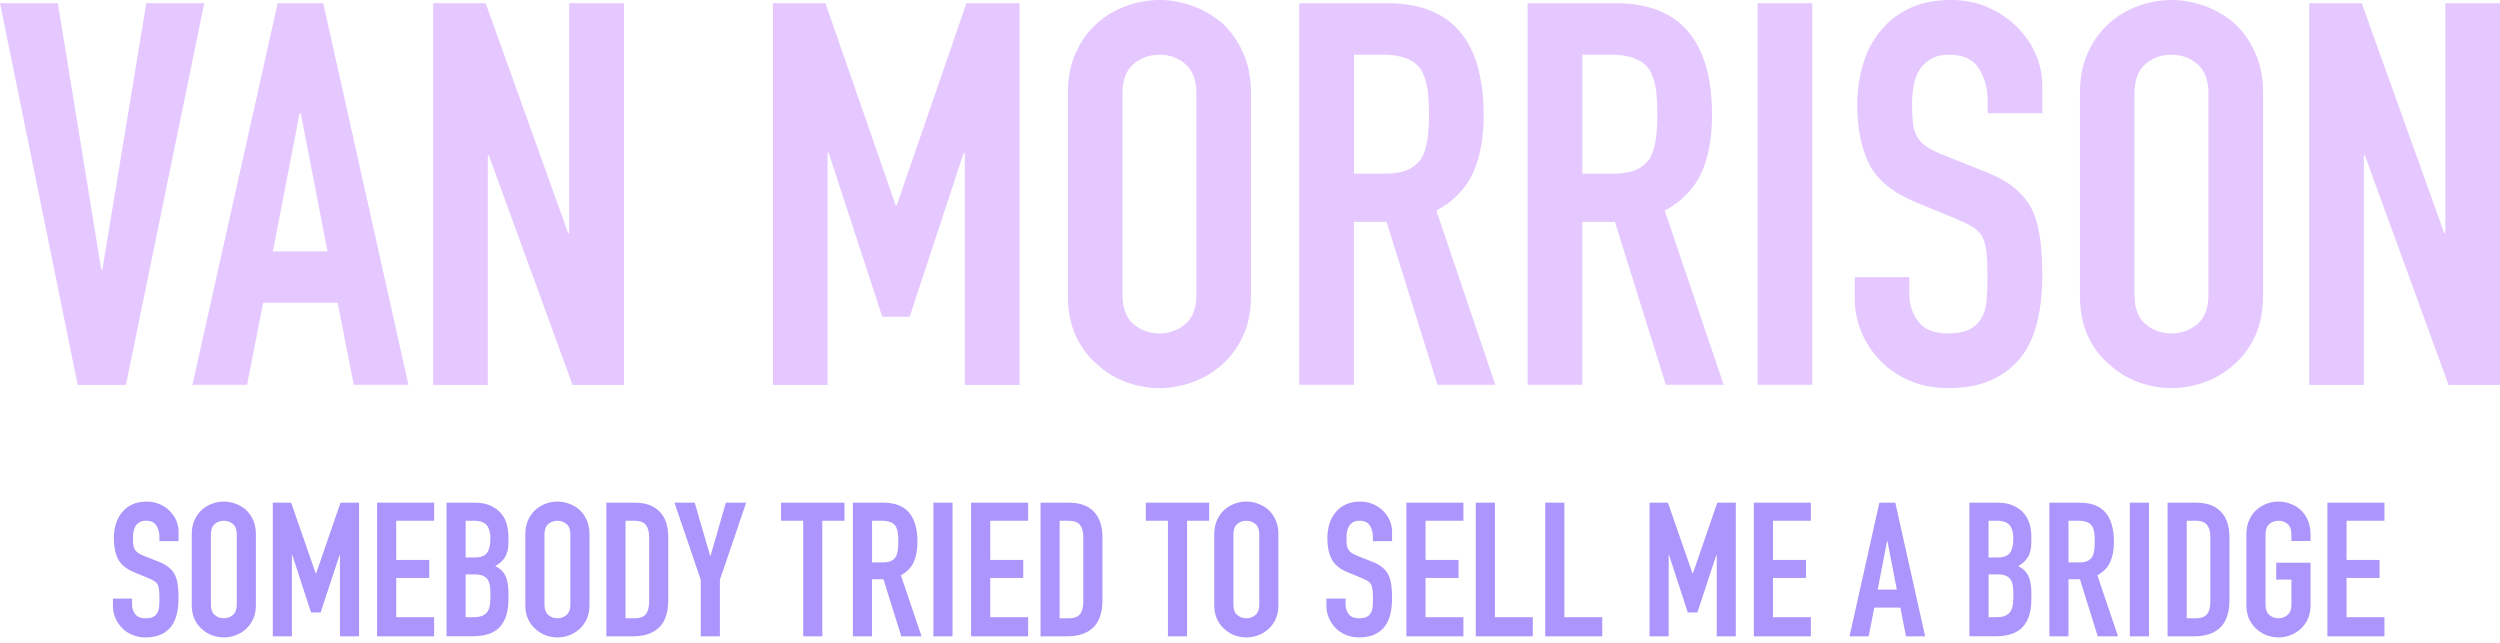
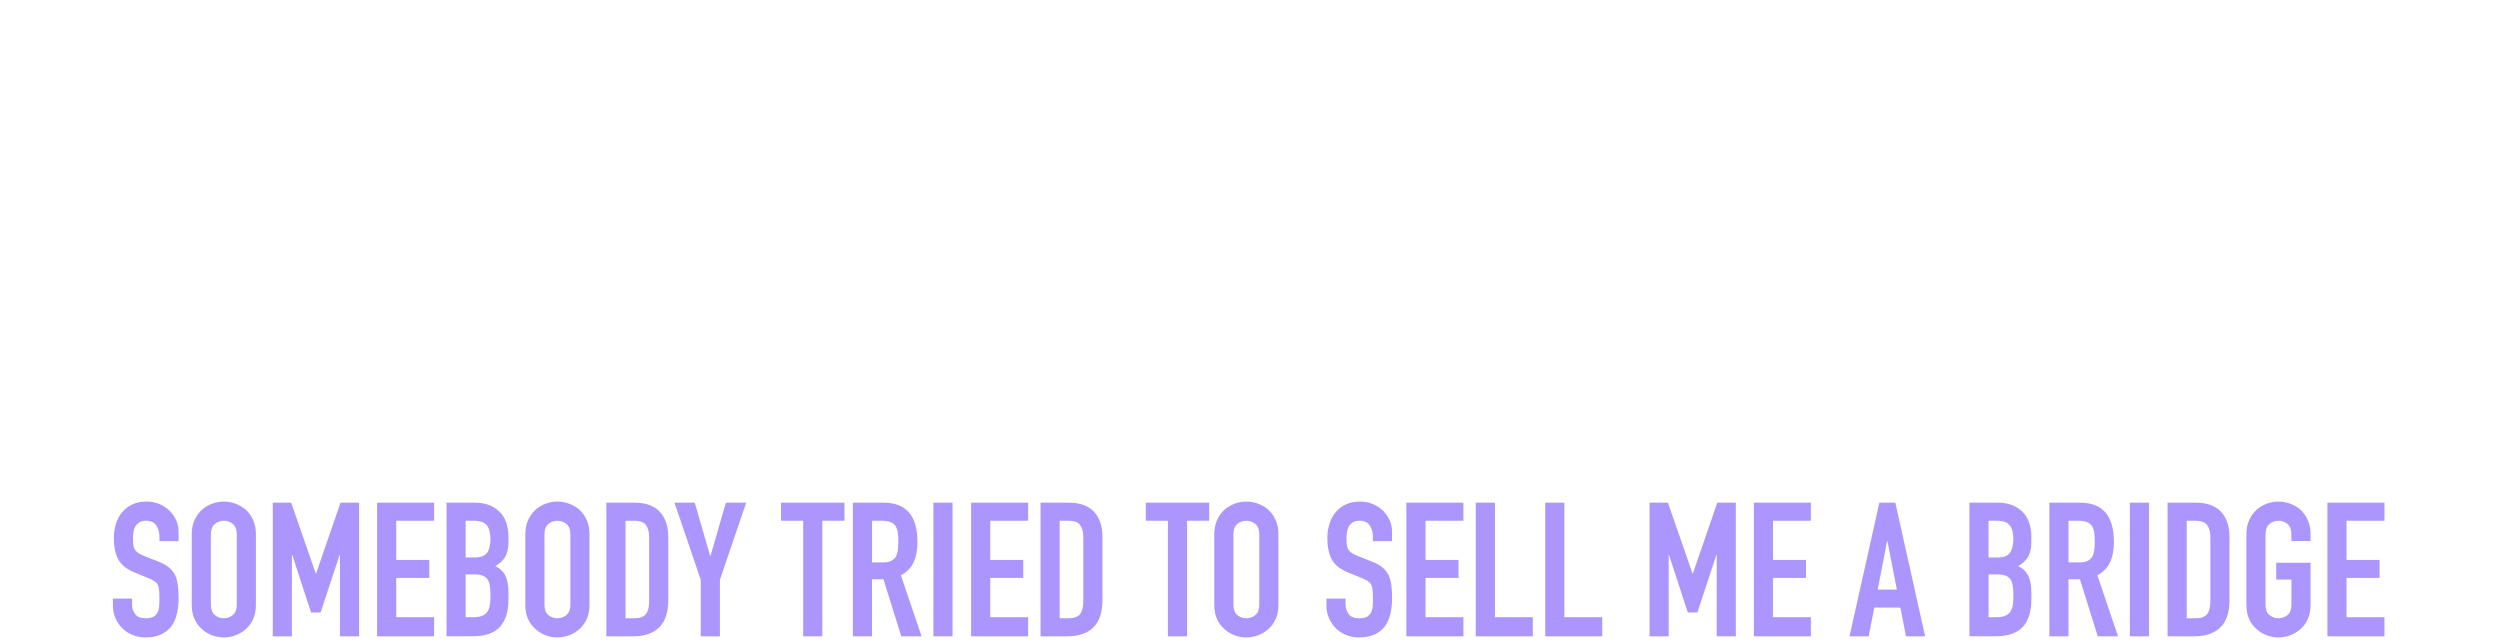
<svg xmlns="http://www.w3.org/2000/svg" width="315" height="81" viewBox="0 0 315 81" fill="none">
  <path d="M18.485 63.199C19.084 63.199 19.631 63.308 20.128 63.531L20.125 63.527C20.618 63.745 21.047 64.037 21.411 64.401C22.135 65.157 22.499 66.027 22.5 67.002V68.184H20.087V67.642C20.087 67.092 19.958 66.614 19.699 66.213C19.44 65.813 19.003 65.611 18.388 65.611C18.056 65.611 17.789 65.675 17.582 65.8C17.376 65.925 17.211 66.084 17.085 66.274C16.96 66.476 16.874 66.707 16.826 66.97C16.777 67.233 16.753 67.504 16.753 67.787C16.753 68.115 16.765 68.394 16.79 68.613C16.814 68.835 16.874 69.03 16.967 69.204C17.06 69.377 17.198 69.527 17.38 69.653C17.562 69.782 17.809 69.908 18.125 70.034L19.97 70.766C20.504 70.968 20.937 71.211 21.269 71.486C21.601 71.765 21.86 72.081 22.05 72.446C22.224 72.822 22.342 73.251 22.407 73.732C22.467 74.213 22.5 74.76 22.5 75.375C22.499 76.083 22.426 76.743 22.285 77.35C22.143 77.957 21.917 78.475 21.601 78.9C21.273 79.341 20.836 79.689 20.302 79.94C19.764 80.191 19.112 80.316 18.339 80.316C17.757 80.316 17.214 80.215 16.708 80.008C16.207 79.806 15.774 79.523 15.41 79.159C15.05 78.794 14.762 78.374 14.547 77.892C14.333 77.415 14.228 76.888 14.228 76.322V75.423H16.64V76.18C16.64 76.621 16.77 77.018 17.029 77.374C17.288 77.726 17.724 77.905 18.339 77.905C18.752 77.905 19.072 77.843 19.298 77.726C19.525 77.605 19.703 77.439 19.829 77.216C19.954 76.994 20.027 76.731 20.051 76.423C20.076 76.116 20.087 75.771 20.087 75.395C20.087 74.954 20.071 74.59 20.038 74.307C20.006 74.024 19.942 73.796 19.849 73.622C19.74 73.448 19.594 73.307 19.412 73.198C19.23 73.084 18.991 72.967 18.692 72.842L16.967 72.134C15.927 71.709 15.232 71.142 14.875 70.442C14.524 69.742 14.345 68.864 14.345 67.808C14.345 67.177 14.43 66.578 14.604 66.011C14.778 65.445 15.037 64.955 15.385 64.546C15.717 64.138 16.138 63.809 16.652 63.567C17.166 63.32 17.777 63.199 18.485 63.199ZM28.202 63.199C28.687 63.199 29.172 63.283 29.654 63.457C30.131 63.631 30.573 63.882 30.965 64.214V64.218C31.346 64.562 31.653 64.995 31.888 65.517C32.127 66.039 32.244 66.638 32.244 67.314V76.201C32.244 76.909 32.123 77.516 31.888 78.022C31.649 78.528 31.341 78.944 30.965 79.276C30.573 79.624 30.135 79.883 29.654 80.057C29.172 80.231 28.687 80.316 28.202 80.316C27.716 80.316 27.23 80.231 26.748 80.057C26.271 79.883 25.842 79.624 25.461 79.276C25.065 78.944 24.75 78.527 24.515 78.022C24.276 77.516 24.159 76.909 24.159 76.201V67.31C24.159 66.634 24.28 66.035 24.515 65.513C24.754 64.995 25.069 64.562 25.461 64.214C25.838 63.882 26.267 63.631 26.748 63.457C27.226 63.283 27.716 63.199 28.202 63.199ZM70.234 63.199C70.719 63.199 71.205 63.283 71.687 63.457C72.164 63.631 72.605 63.883 72.998 64.214V64.218C73.378 64.562 73.686 64.995 73.92 65.517C74.159 66.039 74.277 66.638 74.277 67.314V76.201C74.277 76.909 74.155 77.516 73.92 78.022C73.682 78.528 73.374 78.944 72.998 79.276C72.605 79.624 72.168 79.883 71.687 80.057C71.205 80.231 70.719 80.316 70.234 80.316C69.748 80.316 69.263 80.231 68.782 80.057C68.304 79.883 67.875 79.624 67.495 79.276C67.098 78.944 66.782 78.528 66.547 78.022C66.308 77.516 66.192 76.909 66.192 76.201V67.31C66.192 66.634 66.313 66.035 66.547 65.513C66.786 64.995 67.102 64.562 67.495 64.214C67.871 63.882 68.3 63.631 68.782 63.457C69.259 63.283 69.748 63.199 70.234 63.199ZM157.039 63.199C157.525 63.199 158.01 63.283 158.492 63.457C158.973 63.631 159.411 63.882 159.803 64.214V64.218C160.184 64.562 160.491 64.995 160.726 65.517C160.965 66.039 161.081 66.638 161.081 67.314V76.201C161.081 76.909 160.961 77.516 160.726 78.022C160.487 78.528 160.179 78.944 159.803 79.276C159.411 79.624 158.973 79.883 158.492 80.057C158.01 80.231 157.529 80.316 157.039 80.316C156.55 80.316 156.068 80.231 155.586 80.057C155.109 79.883 154.676 79.624 154.299 79.276C153.903 78.944 153.588 78.527 153.353 78.022C153.114 77.516 152.997 76.909 152.997 76.201V67.31C152.997 66.634 153.118 66.035 153.353 65.513C153.592 64.995 153.907 64.562 154.299 64.214C154.676 63.882 155.105 63.631 155.586 63.457C156.064 63.283 156.554 63.199 157.039 63.199ZM171.389 63.199C171.988 63.199 172.534 63.308 173.032 63.531L173.024 63.527C173.517 63.745 173.947 64.037 174.311 64.401C175.035 65.157 175.399 66.027 175.399 67.002V68.184H172.987V67.642C172.987 67.092 172.858 66.614 172.599 66.213C172.34 65.813 171.903 65.611 171.288 65.611C170.956 65.611 170.688 65.675 170.482 65.8C170.276 65.925 170.11 66.084 169.985 66.274C169.859 66.476 169.775 66.711 169.726 66.97C169.682 67.233 169.657 67.504 169.657 67.787C169.657 68.115 169.669 68.394 169.693 68.613C169.717 68.835 169.779 69.029 169.872 69.204C169.965 69.377 170.102 69.527 170.284 69.653C170.466 69.782 170.713 69.908 171.029 70.034L172.873 70.766C173.408 70.968 173.841 71.21 174.173 71.486C174.505 71.765 174.763 72.081 174.954 72.446C175.127 72.822 175.245 73.25 175.31 73.732C175.371 74.213 175.403 74.76 175.403 75.375C175.403 76.083 175.331 76.743 175.189 77.35C175.047 77.957 174.82 78.475 174.504 78.9C174.177 79.341 173.744 79.689 173.206 79.94C172.667 80.191 172.016 80.316 171.244 80.316C170.661 80.316 170.118 80.215 169.613 80.008C169.111 79.806 168.677 79.523 168.313 79.159C167.953 78.794 167.666 78.373 167.452 77.892C167.237 77.414 167.131 76.888 167.131 76.322V75.423H169.543V76.18C169.543 76.621 169.673 77.018 169.932 77.374C170.191 77.726 170.629 77.905 171.244 77.905C171.656 77.905 171.972 77.843 172.203 77.726C172.429 77.605 172.607 77.439 172.732 77.216C172.857 76.994 172.93 76.731 172.955 76.423C172.979 76.116 172.992 75.771 172.992 75.395C172.992 74.954 172.975 74.59 172.943 74.307C172.91 74.024 172.845 73.796 172.752 73.622C172.643 73.449 172.498 73.307 172.316 73.198C172.134 73.084 171.895 72.968 171.595 72.842L169.872 72.134C168.832 71.709 168.135 71.142 167.779 70.442C167.427 69.742 167.249 68.864 167.249 67.808C167.249 67.177 167.334 66.578 167.508 66.011C167.682 65.445 167.941 64.955 168.289 64.546C168.621 64.138 169.042 63.809 169.556 63.567C170.07 63.32 170.681 63.199 171.389 63.199ZM287.087 63.199C287.573 63.199 288.059 63.283 288.54 63.457C289.022 63.631 289.459 63.883 289.851 64.214V64.218C290.231 64.562 290.539 64.995 290.774 65.517C291.013 66.039 291.13 66.638 291.13 67.314V68.163H288.718V67.314C288.718 66.731 288.556 66.303 288.233 66.028C287.913 65.752 287.528 65.615 287.087 65.615C286.646 65.615 286.266 65.752 285.942 66.028C285.618 66.303 285.457 66.731 285.456 67.314V76.201C285.456 76.783 285.618 77.213 285.942 77.488C286.262 77.763 286.646 77.9 287.087 77.9C287.528 77.9 287.909 77.763 288.233 77.488C288.557 77.213 288.718 76.783 288.718 76.201V73.032H286.804V70.904H291.13V76.201C291.13 76.909 291.009 77.516 290.774 78.022C290.535 78.528 290.227 78.944 289.851 79.276C289.459 79.624 289.022 79.883 288.54 80.057C288.059 80.231 287.577 80.316 287.087 80.316C286.598 80.316 286.116 80.231 285.634 80.057C285.157 79.883 284.724 79.624 284.348 79.276C283.952 78.944 283.636 78.528 283.401 78.022C283.162 77.516 283.044 76.909 283.044 76.201V67.31C283.044 66.634 283.166 66.035 283.401 65.513C283.64 64.995 283.956 64.562 284.348 64.214C284.724 63.883 285.153 63.631 285.634 63.457C286.112 63.283 286.602 63.199 287.087 63.199ZM39.783 72.255H39.831L42.903 63.34H45.245V80.174H42.834V69.936H42.786L40.398 77.172H39.192L36.829 69.936H36.78V80.174H34.369V63.34H36.687L39.783 72.255ZM54.699 65.611H49.923V70.551H54.087V72.822H49.923V77.763H54.699V80.174H47.512V63.34H54.699V65.611ZM79.97 63.34C81.358 63.34 82.41 63.717 83.126 64.473C83.843 65.23 84.204 66.303 84.204 67.691V75.566C84.204 77.144 83.823 78.305 83.058 79.053C82.293 79.802 81.193 80.174 79.76 80.174H76.401V63.34H79.97ZM89.476 70.03H89.525L91.463 63.34H94.016L90.707 73.056V80.174H88.294V73.056L84.984 63.34H87.537L89.476 70.03ZM106.403 65.611H103.611V80.174H101.2V65.611H98.411V63.34H106.403V65.611ZM111.34 63.34C114.181 63.34 115.597 64.988 115.597 68.282C115.597 69.273 115.444 70.119 115.136 70.811H115.132C114.825 71.507 114.286 72.065 113.513 72.49L116.116 80.174H113.562L111.316 72.988H109.875V80.174H107.463V63.34H111.34ZM120.02 80.174H117.609V63.34H120.02V80.174ZM129.546 65.611H124.771V70.551H128.931V72.822H124.771V77.763H129.546V80.174H122.359V63.34H129.546V65.611ZM134.677 63.34C136.065 63.34 137.117 63.717 137.833 64.473C138.55 65.23 138.911 66.303 138.911 67.691V75.566C138.911 77.144 138.53 78.305 137.765 79.053C137 79.802 135.9 80.174 134.467 80.174H131.108V63.34H134.677ZM152.357 65.611H149.569V80.174H147.158V65.611H144.37V63.34H152.357V65.611ZM184.391 65.611H179.616V70.551H183.776V72.822H179.616V77.763H184.391V80.174H177.204V63.34H184.391V65.611ZM188.361 77.763H193.135V80.174H185.949V63.34H188.361V77.763ZM197.11 77.763H201.884V80.174H194.698V63.34H197.11V77.763ZM213.255 72.255H213.304L216.375 63.34H218.714V80.174H216.307V69.936H216.258L213.871 77.172H212.664L210.301 69.936H210.253V80.174H207.841V63.34H210.16L213.255 72.255ZM228.171 65.611H223.397V70.551H227.557V72.822H223.397V77.763H228.171V80.174H220.985V63.34H228.171V65.611ZM242.566 80.174H240.154L239.446 76.557H236.16L235.452 80.174H233.039L236.799 63.34H238.811L242.566 80.174ZM262.095 63.34C264.936 63.34 266.352 64.988 266.352 68.282C266.352 69.273 266.199 70.119 265.891 70.811H265.887C265.58 71.507 265.041 72.065 264.268 72.49L266.871 80.174H264.317L262.071 72.988H260.63V80.174H258.218V63.34H262.095ZM270.771 80.174H268.36V63.34H270.771V80.174ZM276.683 63.34C278.071 63.34 279.123 63.717 279.839 64.473C280.556 65.23 280.916 66.303 280.916 67.691V75.566C280.916 77.144 280.536 78.305 279.771 79.053C279.006 79.802 277.906 80.174 276.473 80.174H273.114V63.34H276.683ZM300.441 63.34V65.611H295.666V70.551H299.827V72.822H295.666V77.763H300.441V80.174H293.254V63.34H300.441ZM59.782 63.336C60.554 63.336 61.214 63.454 61.756 63.693C62.298 63.931 62.743 64.247 63.091 64.639L63.096 64.643C63.444 65.035 63.691 65.489 63.84 66.003C63.986 66.513 64.063 67.047 64.063 67.597V68.212C64.063 68.669 64.03 69.054 63.958 69.37C63.885 69.681 63.78 69.961 63.638 70.196C63.371 70.637 62.958 71.013 62.408 71.329C62.978 71.596 63.395 71.988 63.663 72.51C63.93 73.032 64.063 73.741 64.063 74.639V75.585C64.063 77.066 63.703 78.2 62.987 78.989C62.27 79.778 61.12 80.17 59.546 80.17H56.261V63.336H59.782ZM251.671 63.336C252.444 63.336 253.104 63.454 253.646 63.693C254.188 63.931 254.633 64.247 254.981 64.639L254.977 64.643C255.325 65.035 255.571 65.489 255.721 66.003C255.871 66.513 255.949 67.047 255.949 67.597V68.212C255.949 68.669 255.912 69.054 255.843 69.37C255.77 69.681 255.665 69.961 255.523 70.196C255.256 70.636 254.843 71.013 254.293 71.329C254.864 71.596 255.28 71.988 255.547 72.51C255.814 73.032 255.949 73.741 255.949 74.639V75.585C255.949 77.066 255.588 78.2 254.872 78.989C254.155 79.778 253.006 80.17 251.432 80.17H248.146V63.336H251.671ZM78.813 77.905H79.926C80.602 77.905 81.083 77.735 81.367 77.395C81.65 77.059 81.791 76.524 81.791 75.8V67.691C81.791 67.027 81.658 66.517 81.391 66.153C81.124 65.793 80.634 65.611 79.926 65.611H78.813V77.905ZM133.516 77.905H134.628C135.304 77.905 135.786 77.735 136.07 77.395C136.353 77.059 136.495 76.524 136.495 75.8V67.691C136.495 67.027 136.361 66.517 136.094 66.153C135.827 65.793 135.337 65.611 134.628 65.611H133.516V77.905ZM275.526 77.905H276.639C277.315 77.905 277.796 77.735 278.08 77.395C278.363 77.059 278.504 76.524 278.504 75.8V67.691C278.504 67.027 278.371 66.517 278.104 66.153C277.837 65.793 277.347 65.611 276.639 65.611H275.526V77.905ZM28.202 65.615C27.761 65.615 27.38 65.752 27.056 66.028C26.733 66.303 26.571 66.731 26.571 67.314V76.201C26.571 76.783 26.732 77.213 27.056 77.488C27.376 77.763 27.761 77.9 28.202 77.9C28.642 77.9 29.023 77.763 29.346 77.488C29.67 77.213 29.831 76.783 29.831 76.201V67.314C29.831 66.731 29.67 66.303 29.346 66.028C29.023 65.753 28.642 65.615 28.202 65.615ZM70.234 65.615C69.793 65.615 69.413 65.753 69.089 66.028C68.766 66.303 68.603 66.731 68.603 67.314V76.201C68.603 76.783 68.766 77.213 69.089 77.488C69.409 77.763 69.793 77.9 70.234 77.9C70.675 77.9 71.056 77.763 71.379 77.488C71.703 77.213 71.865 76.783 71.865 76.201V67.314C71.865 66.731 71.703 66.303 71.379 66.028C71.056 65.752 70.675 65.615 70.234 65.615ZM157.039 65.615C156.598 65.615 156.218 65.752 155.894 66.028C155.57 66.303 155.409 66.731 155.409 67.314V76.201C155.409 76.783 155.57 77.213 155.894 77.488C156.214 77.763 156.598 77.9 157.039 77.9C157.48 77.9 157.86 77.763 158.184 77.488C158.508 77.213 158.67 76.783 158.67 76.201V67.314C158.67 66.731 158.508 66.303 158.184 66.028C157.864 65.753 157.48 65.615 157.039 65.615ZM58.672 77.763H59.712C60.198 77.763 60.583 77.69 60.858 77.548C61.133 77.407 61.343 77.208 61.485 76.957C61.626 76.707 61.712 76.407 61.745 76.059L61.748 76.063C61.781 75.719 61.796 75.359 61.796 74.93C61.796 74.501 61.773 74.132 61.724 73.817C61.675 73.501 61.582 73.234 61.441 73.012C61.283 72.79 61.068 72.628 60.801 72.527C60.534 72.425 60.178 72.372 59.737 72.372H58.672V77.763ZM250.562 77.763H251.602C252.088 77.763 252.472 77.69 252.747 77.548C253.023 77.407 253.233 77.208 253.374 76.957C253.516 76.707 253.601 76.407 253.633 76.059L253.637 76.063C253.67 75.719 253.686 75.359 253.686 74.93C253.686 74.501 253.662 74.132 253.614 73.817C253.565 73.501 253.471 73.235 253.33 73.012C253.172 72.79 252.958 72.628 252.691 72.527C252.424 72.425 252.067 72.372 251.626 72.372H250.562V77.763ZM236.589 74.287H239L237.819 68.188H237.771L236.589 74.287ZM109.879 70.863H111.251C111.676 70.863 112.016 70.806 112.267 70.685C112.518 70.564 112.716 70.398 112.858 70.175C112.983 69.953 113.068 69.681 113.117 69.358L113.121 69.354C113.165 69.034 113.19 68.658 113.19 68.233C113.19 67.808 113.169 67.435 113.121 67.112C113.072 66.792 112.979 66.508 112.837 66.274C112.538 65.833 111.967 65.611 111.133 65.611H109.879V70.863ZM260.63 70.863H262.002C262.427 70.863 262.767 70.806 263.018 70.685C263.269 70.564 263.467 70.398 263.609 70.175C263.734 69.953 263.819 69.681 263.868 69.358L263.872 69.354C263.916 69.034 263.94 68.658 263.94 68.233C263.94 67.808 263.92 67.435 263.872 67.112C263.823 66.792 263.73 66.508 263.588 66.274C263.289 65.833 262.718 65.611 261.884 65.611H260.63V70.863ZM58.672 70.243H59.761C60.562 70.243 61.105 70.042 61.38 69.641C61.655 69.24 61.792 68.637 61.792 67.88C61.792 67.124 61.639 66.553 61.331 66.177C61.024 65.801 60.47 65.611 59.664 65.611H58.672V70.243ZM250.558 70.243H251.647C252.448 70.243 252.99 70.041 253.265 69.641C253.54 69.24 253.678 68.637 253.678 67.88C253.678 67.124 253.524 66.553 253.216 66.177C252.909 65.801 252.354 65.611 251.549 65.611H250.558V70.243Z" fill="#AC96FD" />
-   <path d="M146.09 0C147.48 0 148.86 0.247 150.239 0.74C151.607 1.234 152.863 1.962 153.984 2.904C155.061 3.891 155.947 5.125 156.62 6.616C157.293 8.108 157.629 9.812 157.629 11.752V37.15C157.629 39.18 157.293 40.918 156.62 42.353C155.947 43.789 155.061 44.989 153.984 45.931C152.863 46.929 151.607 47.669 150.239 48.162C148.871 48.656 147.48 48.902 146.09 48.902C144.7 48.902 143.309 48.655 141.941 48.162C140.573 47.669 139.34 46.917 138.264 45.931C137.142 44.989 136.233 43.8 135.561 42.353C134.888 40.907 134.552 39.18 134.552 37.15V11.752C134.552 9.812 134.888 8.108 135.561 6.616C136.233 5.136 137.142 3.891 138.264 2.904C139.34 1.951 140.562 1.234 141.941 0.74C143.309 0.247 144.7 5.03246e-05 146.09 0ZM245.835 0C247.551 2.02546e-05 249.12 0.314 250.533 0.942L250.545 0.964C251.958 1.592 253.191 2.433 254.223 3.465C256.297 5.618 257.329 8.096 257.329 10.889V14.264H250.443V12.705C250.443 11.135 250.073 9.778 249.333 8.623C248.593 7.468 247.348 6.896 245.588 6.896C244.635 6.897 243.872 7.076 243.289 7.435C242.695 7.793 242.224 8.242 241.865 8.78C241.506 9.375 241.26 10.036 241.125 10.776C240.99 11.516 240.923 12.301 240.923 13.108C240.923 14.062 240.957 14.847 241.024 15.475C241.092 16.114 241.259 16.675 241.528 17.168C241.797 17.661 242.19 18.087 242.706 18.446C243.222 18.805 243.94 19.164 244.837 19.523L250.107 21.62C251.632 22.214 252.877 22.898 253.819 23.683C254.772 24.468 255.513 25.387 256.051 26.419C256.544 27.495 256.88 28.73 257.06 30.098C257.239 31.477 257.329 33.036 257.329 34.796C257.329 36.825 257.127 38.699 256.724 40.437C256.32 42.163 255.658 43.644 254.761 44.855C253.819 46.11 252.574 47.108 251.049 47.826C249.513 48.544 247.651 48.902 245.442 48.902C243.772 48.902 242.213 48.611 240.777 48.027C239.342 47.444 238.097 46.626 237.065 45.595C236.023 44.563 235.204 43.363 234.599 41.983C233.993 40.604 233.69 39.113 233.69 37.487V34.919H240.575V37.083C240.575 38.339 240.945 39.483 241.686 40.492C242.426 41.501 243.67 42.006 245.431 42.006C246.597 42.006 247.517 41.837 248.167 41.501C248.817 41.165 249.322 40.683 249.681 40.055C250.039 39.427 250.253 38.665 250.32 37.79C250.388 36.915 250.421 35.928 250.421 34.852C250.421 33.596 250.376 32.553 250.286 31.745C250.196 30.927 250.017 30.276 249.748 29.783C249.434 29.29 249.02 28.886 248.504 28.572C247.988 28.258 247.293 27.921 246.44 27.562L241.507 25.533C238.535 24.311 236.539 22.707 235.529 20.7C234.52 18.693 234.016 16.181 234.016 13.165C234.016 11.36 234.263 9.655 234.756 8.029C235.249 6.415 236.001 5.013 236.987 3.847C237.929 2.681 239.129 1.738 240.598 1.043C242.067 0.348 243.805 0 245.835 0ZM273.611 0C275.002 5.52083e-05 276.381 0.247 277.76 0.74C279.128 1.234 280.384 1.962 281.505 2.904C282.593 3.891 283.468 5.125 284.141 6.616C284.813 8.108 285.149 9.812 285.149 11.752V37.15C285.149 39.18 284.813 40.918 284.141 42.353C283.468 43.789 282.581 44.989 281.505 45.931C280.384 46.929 279.128 47.669 277.76 48.162C276.392 48.655 275.002 48.902 273.611 48.902C272.221 48.902 270.83 48.656 269.462 48.162C268.094 47.669 266.861 46.917 265.784 45.931C264.663 44.989 263.754 43.8 263.081 42.353C262.408 40.907 262.072 39.18 262.072 37.15V11.752C262.072 9.812 262.408 8.108 263.081 6.616C263.754 5.136 264.663 3.891 265.784 2.904C266.861 1.951 268.083 1.234 269.462 0.74C270.83 0.247 272.221 0 273.611 0ZM12.761 33.977H12.896L18.436 0.403H25.735L15.867 48.499H9.789L0 0.403H7.289L12.761 33.977ZM71.587 29.38H71.722V0.403H78.618V48.499H72.137L61.596 19.59H61.462V48.499H54.576V0.403H61.192L71.587 29.38ZM112.854 25.87H112.988L121.769 0.403H128.463V48.499H121.566V19.254H121.432L114.614 39.92H111.171L104.409 19.254H104.275V48.499H97.39V0.403H104.006L112.854 25.87ZM297.574 0.403L307.98 29.38H308.115V0.403H315V48.499H308.519L297.978 19.59H297.844V48.499H290.958V0.403H297.574ZM51.459 48.487H44.574L42.544 38.148H33.158L31.129 48.487H24.244L34.986 0.403H40.727L51.459 48.487ZM174.786 0.403C182.893 0.403 186.941 5.114 186.941 14.521C186.941 17.347 186.504 19.758 185.629 21.743H185.618C184.732 23.728 183.196 25.332 180.987 26.543L188.41 48.487H181.121L174.707 27.955H170.592V48.487H163.707V0.403H174.786ZM203.56 0.403C211.667 0.403 215.715 5.113 215.715 14.521C215.715 17.347 215.278 19.758 214.403 21.743H214.392C213.506 23.728 211.97 25.332 209.761 26.543L217.185 48.487H209.896L203.481 27.955H199.366V48.487H192.48V0.403H203.56ZM228.342 48.487H221.457V0.403H228.342V48.487ZM146.09 6.896C144.834 6.897 143.735 7.289 142.815 8.074C141.896 8.859 141.437 10.081 141.437 11.752V37.15C141.437 38.81 141.896 40.043 142.815 40.828C143.735 41.613 144.834 42.006 146.09 42.006C147.346 42.006 148.445 41.613 149.364 40.828C150.284 40.043 150.744 38.821 150.744 37.15V11.752C150.744 10.092 150.284 8.859 149.364 8.074C148.445 7.289 147.346 6.896 146.09 6.896ZM273.6 6.896C272.344 6.896 271.245 7.289 270.325 8.074C269.406 8.859 268.946 10.081 268.946 11.752V37.15C268.946 38.81 269.406 40.043 270.325 40.828C271.245 41.613 272.344 42.006 273.6 42.006C274.856 42.006 275.954 41.613 276.874 40.828C277.805 40.043 278.265 38.821 278.265 37.15V11.752C278.265 10.092 277.793 8.859 276.874 8.074C275.954 7.289 274.856 6.896 273.6 6.896ZM34.381 31.679H41.266L37.891 14.253H37.756L34.381 31.679ZM170.604 21.878H174.517C175.728 21.878 176.703 21.709 177.421 21.373C178.15 21.037 178.711 20.555 179.114 19.927C179.473 19.299 179.72 18.513 179.854 17.594C179.989 16.674 180.056 15.598 180.056 14.387C180.056 13.176 179.989 12.099 179.854 11.18C179.72 10.26 179.451 9.453 179.047 8.78C178.183 7.513 176.569 6.885 174.181 6.885H170.604V21.878ZM199.377 21.878H203.291C204.502 21.878 205.478 21.709 206.195 21.373C206.924 21.037 207.484 20.555 207.888 19.927C208.247 19.299 208.493 18.513 208.628 17.594C208.762 16.674 208.83 15.598 208.83 14.387C208.83 13.176 208.762 12.099 208.628 11.18C208.493 10.26 208.225 9.453 207.821 8.78C206.958 7.513 205.343 6.885 202.954 6.885H199.377V21.878Z" fill="#E5C8FF" />
</svg>